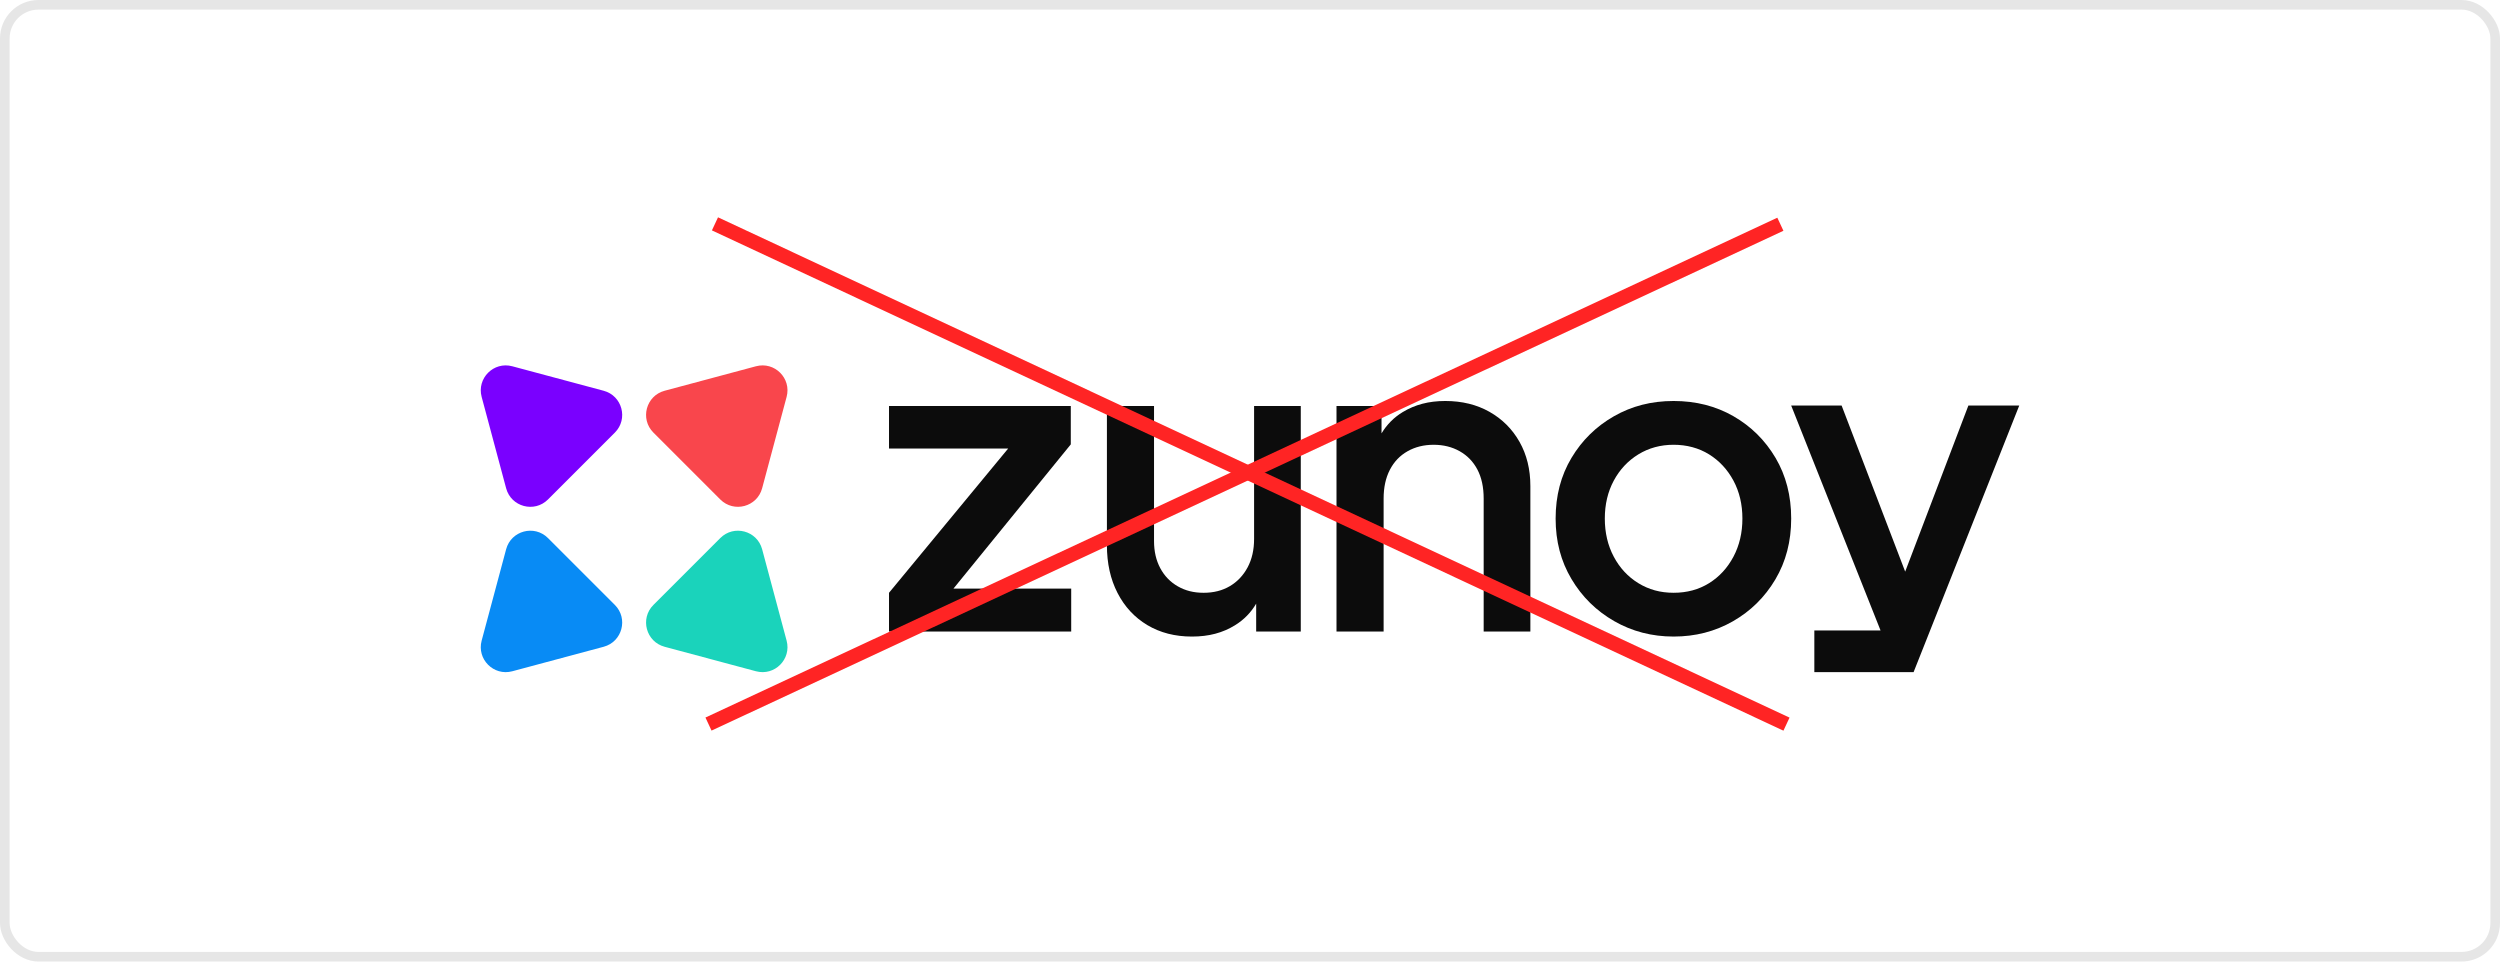
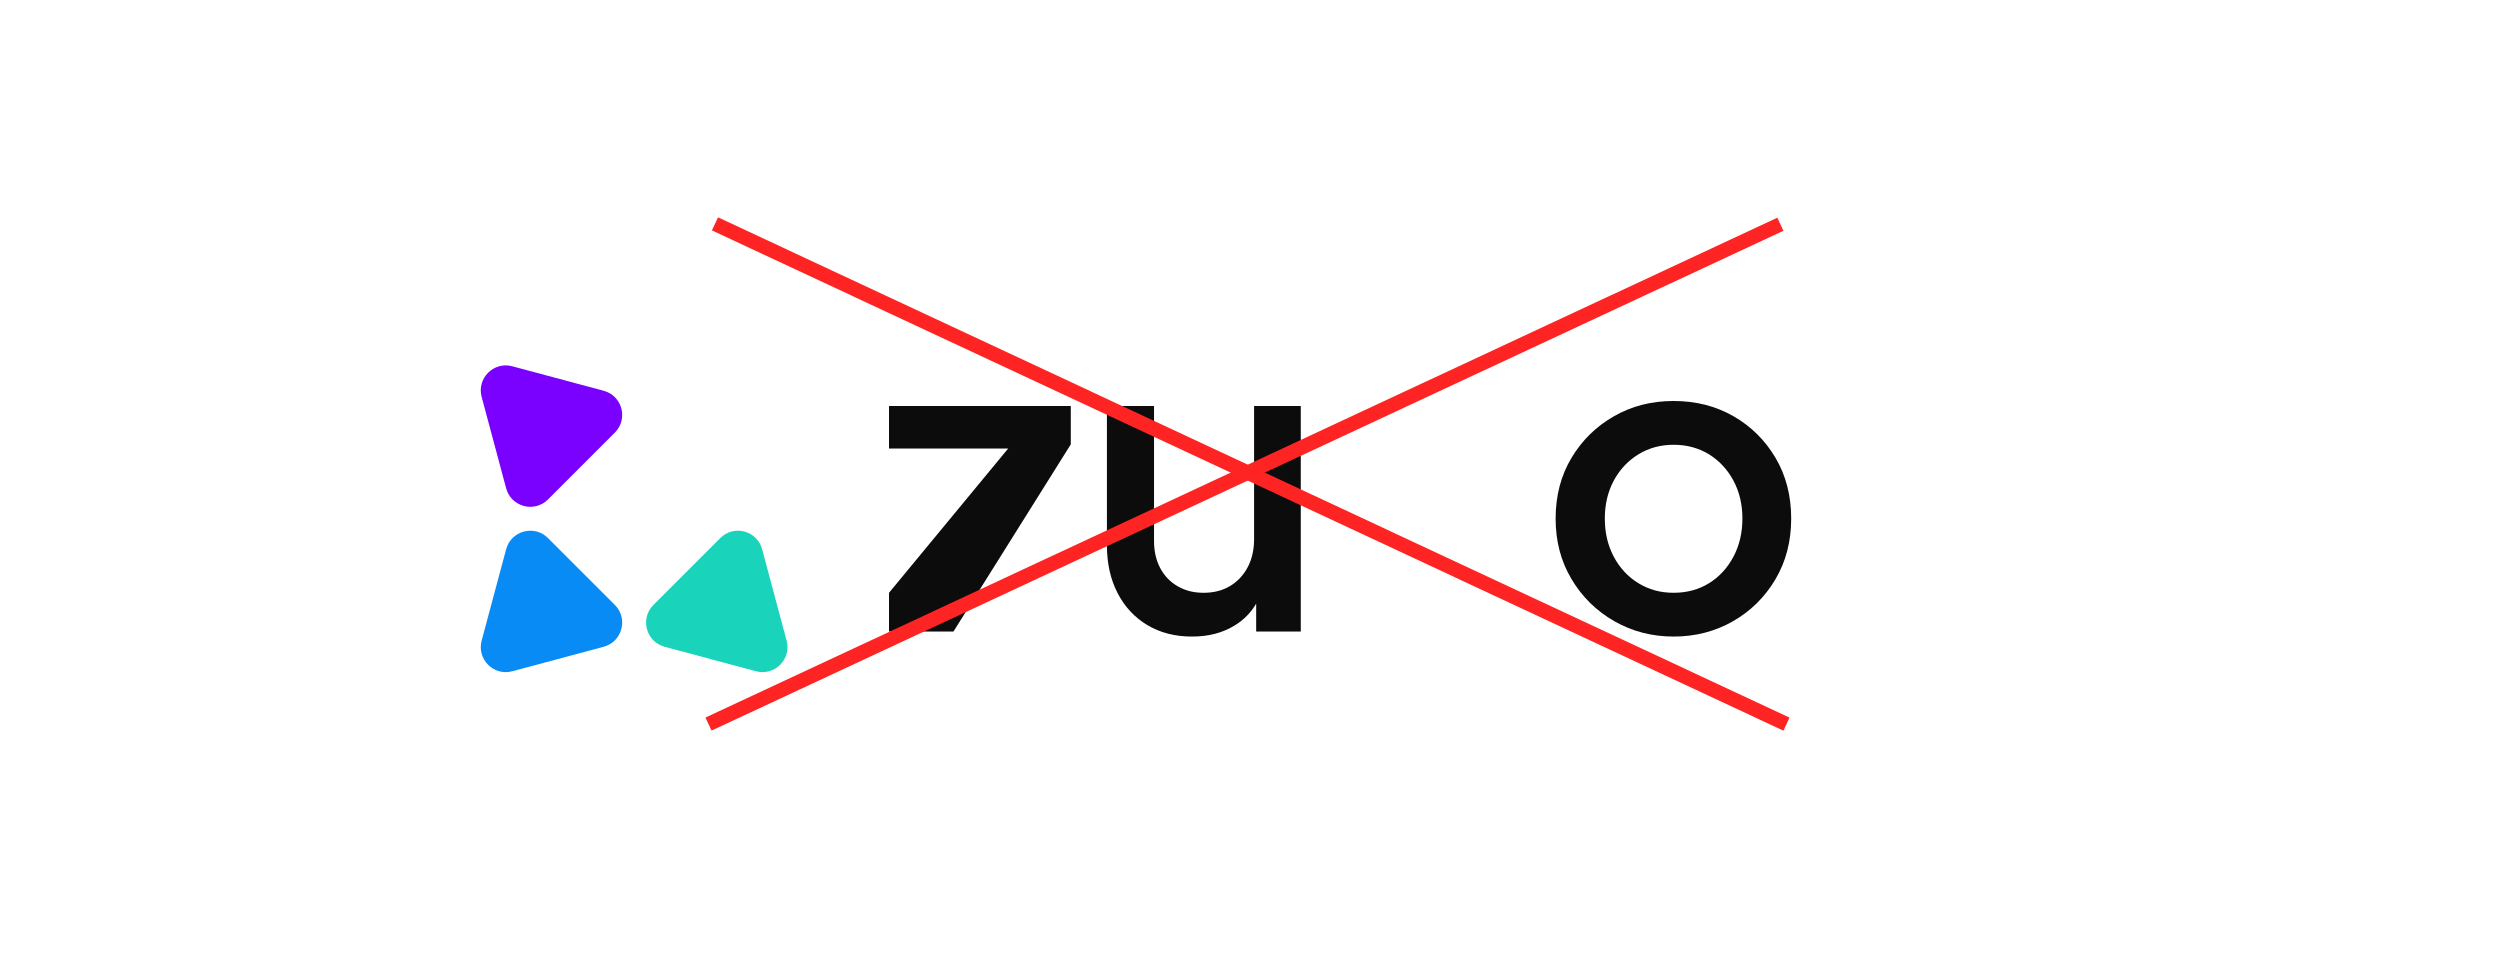
<svg xmlns="http://www.w3.org/2000/svg" width="260" height="100" viewBox="0 0 260 100" fill="none">
  <rect width="260" height="100" rx="4" fill="white" />
-   <rect x="0.5" y="0.5" width="259" height="99" rx="3.5" stroke="black" stroke-opacity="0.1" />
  <g filter="url(#filter0_d_2699_13147)">
    <path d="M53.276 34.092L62.78 36.639C64.713 37.157 65.361 39.573 63.946 40.989L56.988 47.947C55.572 49.362 53.156 48.714 52.638 46.781L50.091 37.275C49.574 35.342 51.343 33.573 53.276 34.092Z" fill="#7A00FF" />
  </g>
  <g filter="url(#filter1_d_2699_13147)">
-     <path d="M78.624 34.091L69.12 36.638C67.187 37.157 66.539 39.573 67.954 40.988L74.912 47.946C76.328 49.361 78.744 48.714 79.262 46.78L81.808 37.275C82.326 35.342 80.557 33.573 78.623 34.092L78.624 34.091Z" fill="#F9464C" />
-   </g>
+     </g>
  <g filter="url(#filter2_d_2699_13147)">
    <path d="M53.276 65.812L62.78 63.264C64.713 62.746 65.361 60.33 63.946 58.914L56.988 51.957C55.572 50.541 53.156 51.189 52.638 53.122L50.091 62.628C49.574 64.561 51.343 66.33 53.276 65.812Z" fill="#088BF5" />
  </g>
  <g filter="url(#filter3_d_2699_13147)">
    <path d="M78.624 65.812L69.12 63.264C67.187 62.746 66.539 60.33 67.954 58.914L74.912 51.957C76.328 50.541 78.744 51.189 79.262 53.122L81.808 62.627C82.326 64.561 80.557 66.329 78.623 65.811L78.624 65.812Z" fill="#1AD3BB" />
  </g>
  <g filter="url(#filter4_d_2699_13147)">
-     <path d="M111.362 42.214V38.225H92.457V42.647H104.849L92.457 57.65V61.682H111.405V57.216H99.158L111.362 42.214Z" fill="#0C0C0C" />
+     <path d="M111.362 42.214V38.225H92.457V42.647H104.849L92.457 57.65V61.682H111.405H99.158L111.362 42.214Z" fill="#0C0C0C" />
  </g>
  <g filter="url(#filter5_d_2699_13147)">
    <path d="M130.425 52.056C130.425 53.184 130.2 54.166 129.752 55.005C129.304 55.843 128.69 56.493 127.91 56.956C127.129 57.419 126.219 57.65 125.178 57.65C124.137 57.65 123.27 57.426 122.49 56.978C121.709 56.53 121.102 55.901 120.669 55.092C120.235 54.283 120.019 53.343 120.019 52.273V38.225H115.119V52.707C115.119 54.586 115.487 56.241 116.225 57.672C116.962 59.102 117.995 60.216 119.325 61.011C120.655 61.805 122.201 62.203 123.965 62.203C125.728 62.203 127.159 61.812 128.431 61.032C129.362 60.46 130.098 59.709 130.642 58.78V61.682H135.281V38.225H130.425V52.056L130.425 52.056Z" fill="#0C0C0C" />
  </g>
  <g filter="url(#filter6_d_2699_13147)">
-     <path d="M154.909 38.831C153.579 38.08 152.047 37.703 150.313 37.703C148.579 37.703 147.163 38.087 145.891 38.852C144.971 39.406 144.236 40.147 143.679 41.071V38.224H138.996V61.681H143.896V47.85C143.896 46.694 144.112 45.697 144.546 44.858C144.979 44.02 145.593 43.377 146.389 42.928C147.183 42.48 148.086 42.257 149.099 42.257C150.112 42.257 151.013 42.48 151.808 42.928C152.603 43.377 153.218 44.012 153.651 44.836C154.084 45.66 154.302 46.665 154.302 47.85V61.681H159.158V46.549C159.158 44.814 158.782 43.283 158.03 41.953C157.278 40.623 156.237 39.583 154.908 38.831H154.909Z" fill="#0C0C0C" />
-   </g>
+     </g>
  <g filter="url(#filter7_d_2699_13147)">
    <path d="M180.278 39.286C178.442 38.231 176.368 37.703 174.056 37.703C171.743 37.703 169.705 38.231 167.856 39.286C166.006 40.342 164.531 41.786 163.433 43.622C162.334 45.458 161.785 47.561 161.785 49.931C161.785 52.301 162.334 54.369 163.433 56.218C164.531 58.068 166.013 59.528 167.877 60.597C169.742 61.667 171.801 62.202 174.056 62.202C176.311 62.202 178.363 61.674 180.213 60.619C182.063 59.564 183.537 58.111 184.636 56.261C185.734 54.411 186.284 52.301 186.284 49.931C186.284 47.561 185.742 45.458 184.658 43.622C183.574 41.787 182.115 40.342 180.278 39.286H180.278ZM180.278 53.898C179.656 55.069 178.81 55.987 177.742 56.651C176.672 57.316 175.443 57.649 174.056 57.649C172.668 57.649 171.476 57.316 170.392 56.651C169.308 55.987 168.455 55.069 167.833 53.898C167.212 52.728 166.901 51.405 166.901 49.931C166.901 48.457 167.212 47.142 167.833 45.985C168.455 44.829 169.308 43.918 170.392 43.253C171.476 42.589 172.697 42.256 174.056 42.256C175.415 42.256 176.671 42.589 177.742 43.253C178.811 43.918 179.656 44.829 180.278 45.985C180.899 47.142 181.21 48.456 181.21 49.931C181.21 51.405 180.899 52.728 180.278 53.898Z" fill="#0C0C0C" />
  </g>
  <g filter="url(#filter8_d_2699_13147)">
-     <path d="M210.001 38.178L200.124 63.102L199.012 65.904H188.691V61.567H195.577L186.283 38.178H191.528L198.139 55.449L204.711 38.178H210.001Z" fill="#0C0C0C" />
-   </g>
+     </g>
  <line x1="73.683" y1="75.303" x2="185.159" y2="23.321" stroke="#FF2424" stroke-width="1.5" />
  <line y1="-0.75" x2="123" y2="-0.75" transform="matrix(-0.906 -0.423 -0.423 0.906 185.477 75.99)" stroke="#FF2424" stroke-width="1.5" />
  <defs>
    <filter id="filter0_d_2699_13147" x="46" y="34" width="22.709" height="22.709" filterUnits="userSpaceOnUse" color-interpolation-filters="sRGB">
      <feFlood flood-opacity="0" result="BackgroundImageFix" />
      <feColorMatrix in="SourceAlpha" type="matrix" values="0 0 0 0 0 0 0 0 0 0 0 0 0 0 0 0 0 0 127 0" result="hardAlpha" />
      <feOffset dy="4" />
      <feGaussianBlur stdDeviation="2" />
      <feComposite in2="hardAlpha" operator="out" />
      <feColorMatrix type="matrix" values="0 0 0 0 0 0 0 0 0 0 0 0 0 0 0 0 0 0 0.25 0" />
      <feBlend mode="normal" in2="BackgroundImageFix" result="effect1_dropShadow_2699_13147" />
      <feBlend mode="normal" in="SourceGraphic" in2="effect1_dropShadow_2699_13147" result="shape" />
    </filter>
    <filter id="filter1_d_2699_13147" x="63.191" y="34" width="22.709" height="22.709" filterUnits="userSpaceOnUse" color-interpolation-filters="sRGB">
      <feFlood flood-opacity="0" result="BackgroundImageFix" />
      <feColorMatrix in="SourceAlpha" type="matrix" values="0 0 0 0 0 0 0 0 0 0 0 0 0 0 0 0 0 0 127 0" result="hardAlpha" />
      <feOffset dy="4" />
      <feGaussianBlur stdDeviation="2" />
      <feComposite in2="hardAlpha" operator="out" />
      <feColorMatrix type="matrix" values="0 0 0 0 0 0 0 0 0 0 0 0 0 0 0 0 0 0 0.25 0" />
      <feBlend mode="normal" in2="BackgroundImageFix" result="effect1_dropShadow_2699_13147" />
      <feBlend mode="normal" in="SourceGraphic" in2="effect1_dropShadow_2699_13147" result="shape" />
    </filter>
    <filter id="filter2_d_2699_13147" x="46" y="51.193" width="22.709" height="22.709" filterUnits="userSpaceOnUse" color-interpolation-filters="sRGB">
      <feFlood flood-opacity="0" result="BackgroundImageFix" />
      <feColorMatrix in="SourceAlpha" type="matrix" values="0 0 0 0 0 0 0 0 0 0 0 0 0 0 0 0 0 0 127 0" result="hardAlpha" />
      <feOffset dy="4" />
      <feGaussianBlur stdDeviation="2" />
      <feComposite in2="hardAlpha" operator="out" />
      <feColorMatrix type="matrix" values="0 0 0 0 0 0 0 0 0 0 0 0 0 0 0 0 0 0 0.25 0" />
      <feBlend mode="normal" in2="BackgroundImageFix" result="effect1_dropShadow_2699_13147" />
      <feBlend mode="normal" in="SourceGraphic" in2="effect1_dropShadow_2699_13147" result="shape" />
    </filter>
    <filter id="filter3_d_2699_13147" x="63.191" y="51.193" width="22.709" height="22.709" filterUnits="userSpaceOnUse" color-interpolation-filters="sRGB">
      <feFlood flood-opacity="0" result="BackgroundImageFix" />
      <feColorMatrix in="SourceAlpha" type="matrix" values="0 0 0 0 0 0 0 0 0 0 0 0 0 0 0 0 0 0 127 0" result="hardAlpha" />
      <feOffset dy="4" />
      <feGaussianBlur stdDeviation="2" />
      <feComposite in2="hardAlpha" operator="out" />
      <feColorMatrix type="matrix" values="0 0 0 0 0 0 0 0 0 0 0 0 0 0 0 0 0 0 0.25 0" />
      <feBlend mode="normal" in2="BackgroundImageFix" result="effect1_dropShadow_2699_13147" />
      <feBlend mode="normal" in="SourceGraphic" in2="effect1_dropShadow_2699_13147" result="shape" />
    </filter>
    <filter id="filter4_d_2699_13147" x="88.457" y="38.225" width="26.949" height="31.457" filterUnits="userSpaceOnUse" color-interpolation-filters="sRGB">
      <feFlood flood-opacity="0" result="BackgroundImageFix" />
      <feColorMatrix in="SourceAlpha" type="matrix" values="0 0 0 0 0 0 0 0 0 0 0 0 0 0 0 0 0 0 127 0" result="hardAlpha" />
      <feOffset dy="4" />
      <feGaussianBlur stdDeviation="2" />
      <feComposite in2="hardAlpha" operator="out" />
      <feColorMatrix type="matrix" values="0 0 0 0 0 0 0 0 0 0 0 0 0 0 0 0 0 0 0.25 0" />
      <feBlend mode="normal" in2="BackgroundImageFix" result="effect1_dropShadow_2699_13147" />
      <feBlend mode="normal" in="SourceGraphic" in2="effect1_dropShadow_2699_13147" result="shape" />
    </filter>
    <filter id="filter5_d_2699_13147" x="111.119" y="38.225" width="28.162" height="31.979" filterUnits="userSpaceOnUse" color-interpolation-filters="sRGB">
      <feFlood flood-opacity="0" result="BackgroundImageFix" />
      <feColorMatrix in="SourceAlpha" type="matrix" values="0 0 0 0 0 0 0 0 0 0 0 0 0 0 0 0 0 0 127 0" result="hardAlpha" />
      <feOffset dy="4" />
      <feGaussianBlur stdDeviation="2" />
      <feComposite in2="hardAlpha" operator="out" />
      <feColorMatrix type="matrix" values="0 0 0 0 0 0 0 0 0 0 0 0 0 0 0 0 0 0 0.25 0" />
      <feBlend mode="normal" in2="BackgroundImageFix" result="effect1_dropShadow_2699_13147" />
      <feBlend mode="normal" in="SourceGraphic" in2="effect1_dropShadow_2699_13147" result="shape" />
    </filter>
    <filter id="filter6_d_2699_13147" x="134.996" y="37.703" width="28.162" height="31.979" filterUnits="userSpaceOnUse" color-interpolation-filters="sRGB">
      <feFlood flood-opacity="0" result="BackgroundImageFix" />
      <feColorMatrix in="SourceAlpha" type="matrix" values="0 0 0 0 0 0 0 0 0 0 0 0 0 0 0 0 0 0 127 0" result="hardAlpha" />
      <feOffset dy="4" />
      <feGaussianBlur stdDeviation="2" />
      <feComposite in2="hardAlpha" operator="out" />
      <feColorMatrix type="matrix" values="0 0 0 0 0 0 0 0 0 0 0 0 0 0 0 0 0 0 0.25 0" />
      <feBlend mode="normal" in2="BackgroundImageFix" result="effect1_dropShadow_2699_13147" />
      <feBlend mode="normal" in="SourceGraphic" in2="effect1_dropShadow_2699_13147" result="shape" />
    </filter>
    <filter id="filter7_d_2699_13147" x="157.785" y="37.703" width="32.498" height="32.498" filterUnits="userSpaceOnUse" color-interpolation-filters="sRGB">
      <feFlood flood-opacity="0" result="BackgroundImageFix" />
      <feColorMatrix in="SourceAlpha" type="matrix" values="0 0 0 0 0 0 0 0 0 0 0 0 0 0 0 0 0 0 127 0" result="hardAlpha" />
      <feOffset dy="4" />
      <feGaussianBlur stdDeviation="2" />
      <feComposite in2="hardAlpha" operator="out" />
      <feColorMatrix type="matrix" values="0 0 0 0 0 0 0 0 0 0 0 0 0 0 0 0 0 0 0.25 0" />
      <feBlend mode="normal" in2="BackgroundImageFix" result="effect1_dropShadow_2699_13147" />
      <feBlend mode="normal" in="SourceGraphic" in2="effect1_dropShadow_2699_13147" result="shape" />
    </filter>
    <filter id="filter8_d_2699_13147" x="182.283" y="38.178" width="31.717" height="35.727" filterUnits="userSpaceOnUse" color-interpolation-filters="sRGB">
      <feFlood flood-opacity="0" result="BackgroundImageFix" />
      <feColorMatrix in="SourceAlpha" type="matrix" values="0 0 0 0 0 0 0 0 0 0 0 0 0 0 0 0 0 0 127 0" result="hardAlpha" />
      <feOffset dy="4" />
      <feGaussianBlur stdDeviation="2" />
      <feComposite in2="hardAlpha" operator="out" />
      <feColorMatrix type="matrix" values="0 0 0 0 0 0 0 0 0 0 0 0 0 0 0 0 0 0 0.25 0" />
      <feBlend mode="normal" in2="BackgroundImageFix" result="effect1_dropShadow_2699_13147" />
      <feBlend mode="normal" in="SourceGraphic" in2="effect1_dropShadow_2699_13147" result="shape" />
    </filter>
  </defs>
</svg>